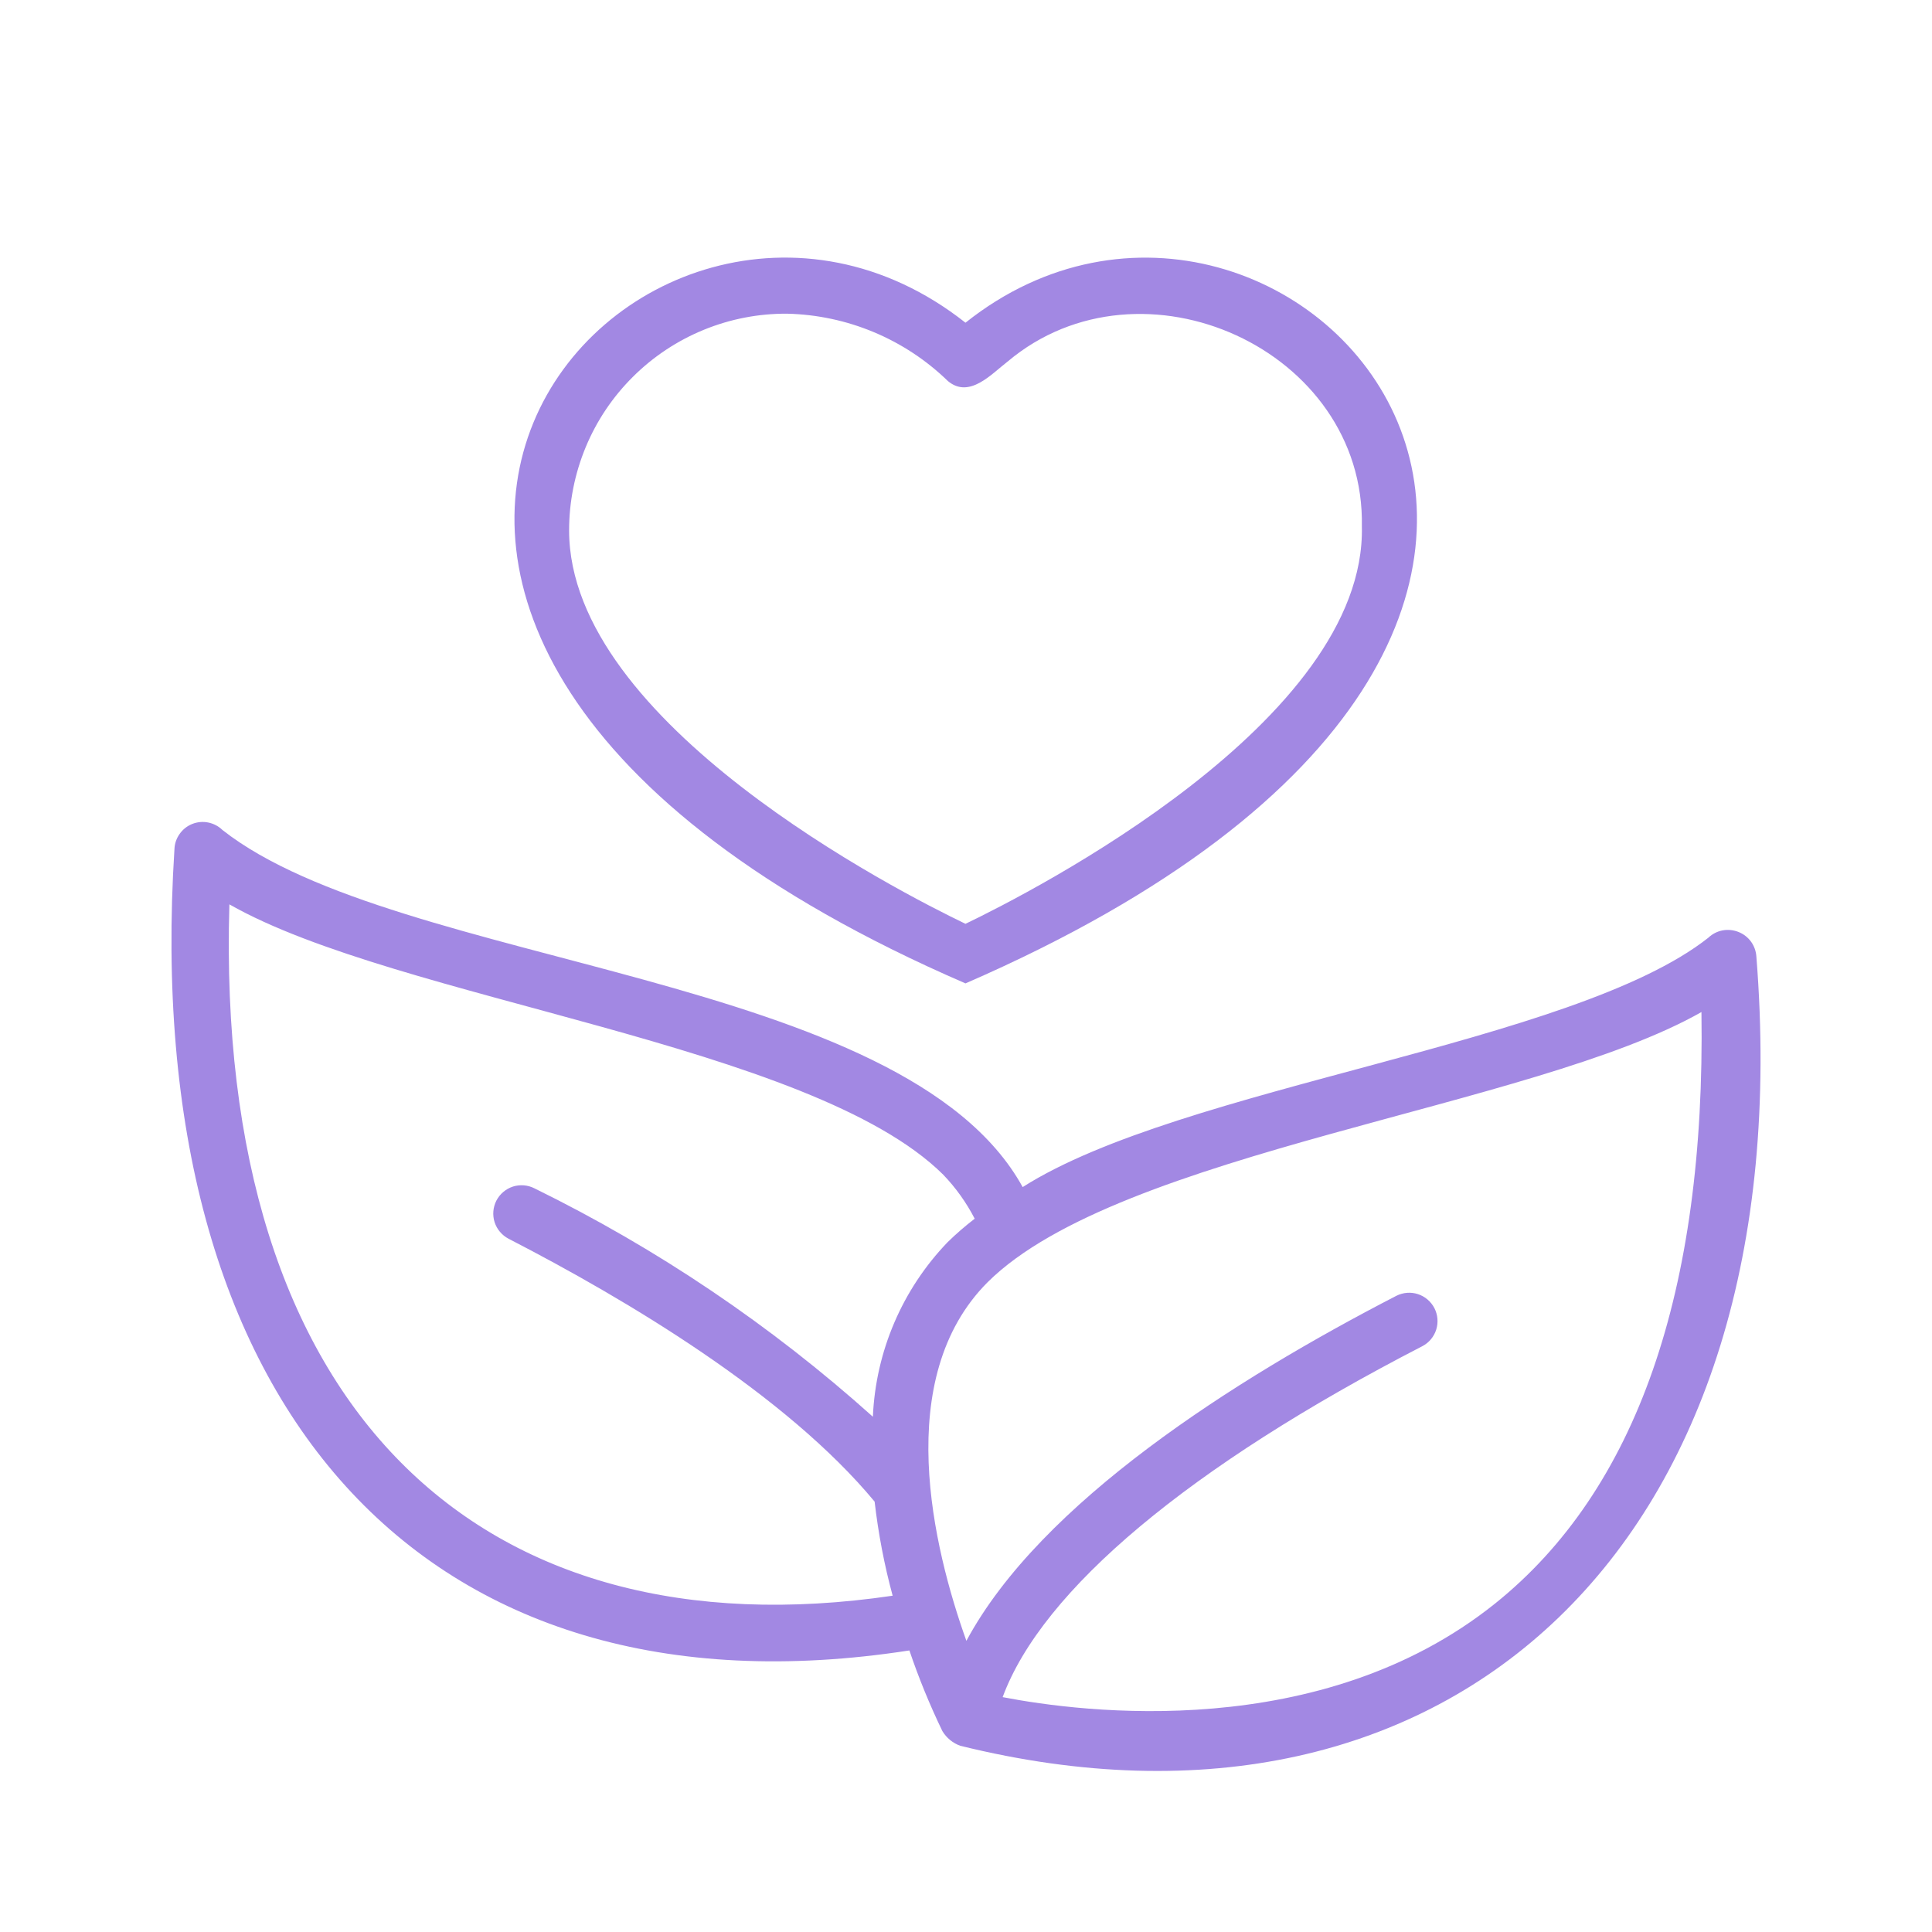
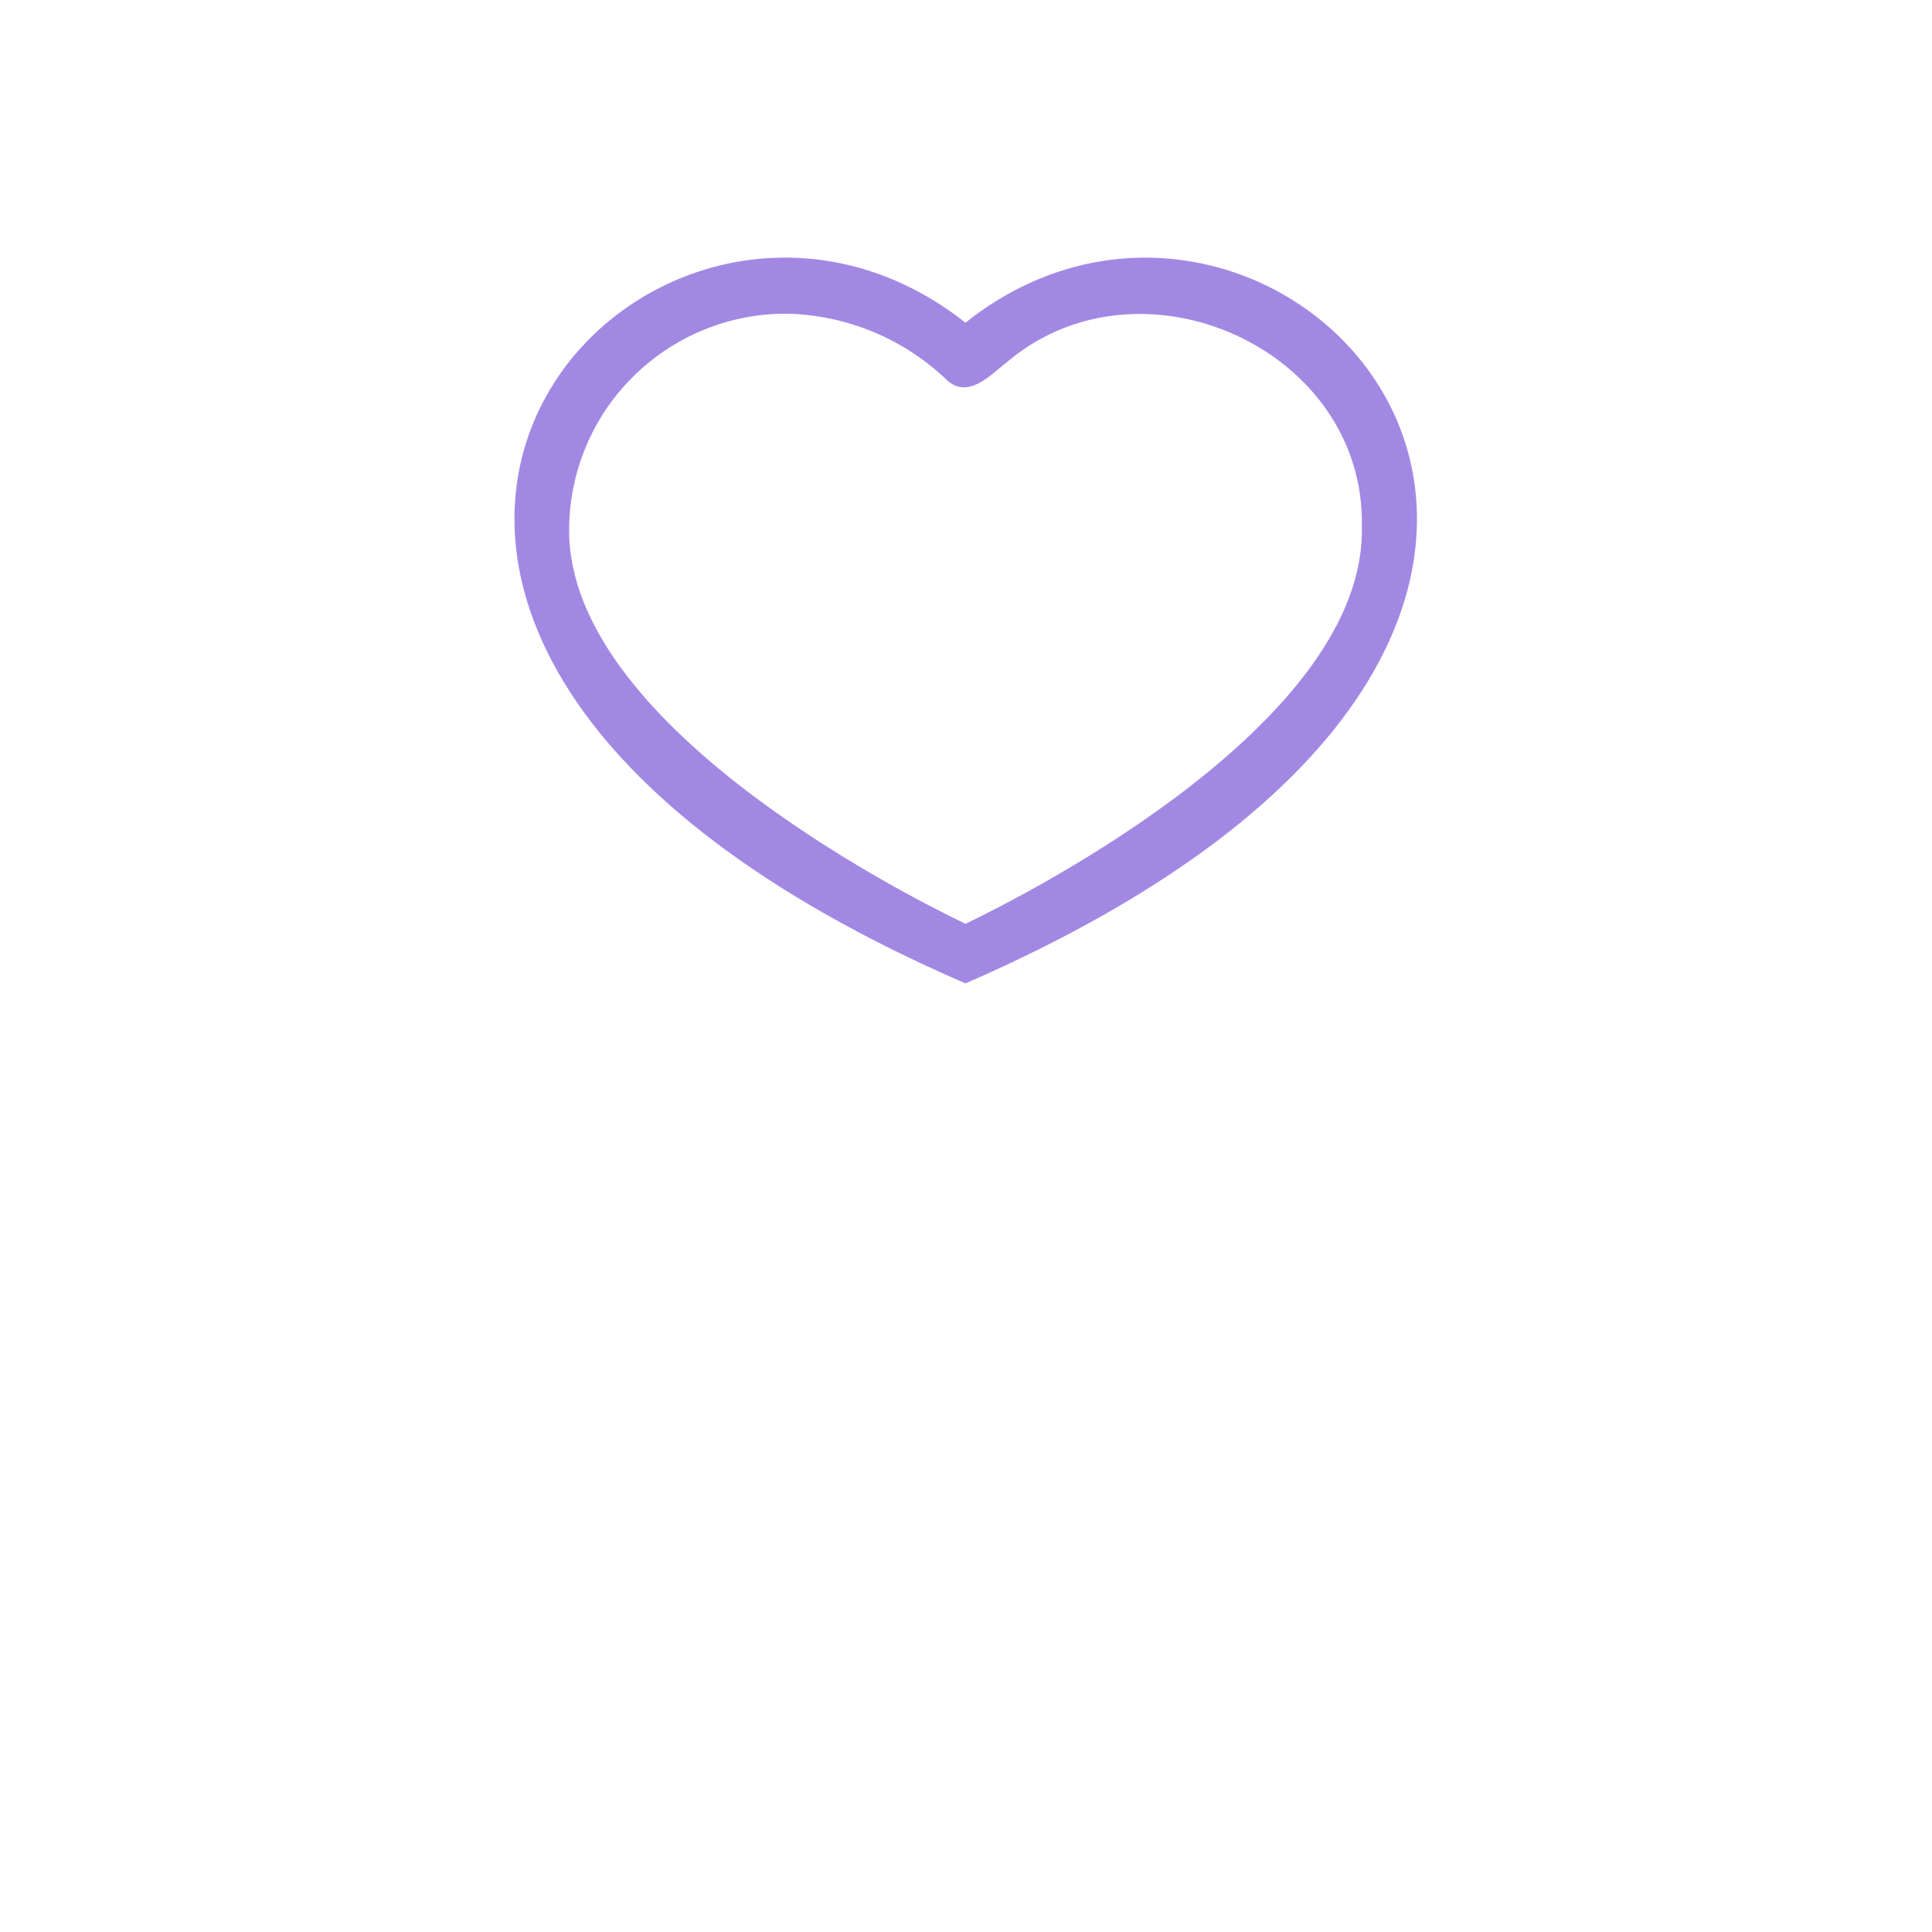
<svg xmlns="http://www.w3.org/2000/svg" width="30" height="30" viewBox="0 0 30 30" fill="none">
-   <path d="M27.273 14.855C27.268 14.771 27.239 14.69 27.19 14.622C27.14 14.554 27.073 14.502 26.994 14.471C26.916 14.44 26.831 14.432 26.748 14.447C26.665 14.463 26.589 14.502 26.528 14.56C24.429 16.219 18.354 16.858 15.88 18.433C14.038 15.092 6.187 15.039 3.454 12.888C3.394 12.829 3.317 12.789 3.234 12.772C3.151 12.755 3.065 12.763 2.986 12.794C2.907 12.825 2.839 12.879 2.79 12.948C2.741 13.017 2.712 13.098 2.709 13.183C2.157 21.808 6.553 26.8 14.121 25.628C14.266 26.056 14.437 26.474 14.633 26.88C14.696 26.985 14.794 27.066 14.91 27.108C22.491 28.983 28.001 23.995 27.273 14.855ZM7.897 19.235C9.743 20.186 12.208 21.66 13.581 23.317C13.638 23.81 13.731 24.299 13.861 24.778C7.466 25.72 3.327 21.898 3.562 14.043C6.175 15.532 12.595 16.205 14.646 18.24C14.841 18.443 15.006 18.674 15.135 18.924C14.988 19.037 14.848 19.158 14.715 19.288C14.011 20.02 13.598 20.984 13.554 21.999C11.974 20.581 10.206 19.388 8.3 18.453C8.196 18.4 8.076 18.39 7.965 18.425C7.854 18.461 7.762 18.539 7.708 18.643C7.655 18.746 7.645 18.867 7.68 18.978C7.716 19.089 7.794 19.181 7.897 19.235ZM23.214 24.901C20.51 27.066 16.811 26.593 15.569 26.353C16.184 24.687 18.468 22.77 22.087 20.903C22.19 20.849 22.267 20.756 22.302 20.645C22.336 20.535 22.326 20.415 22.273 20.312C22.219 20.209 22.128 20.131 22.017 20.095C21.907 20.059 21.787 20.069 21.683 20.121C19.167 21.42 16.16 23.331 15.006 25.479C14.491 24.038 13.848 21.398 15.337 19.909C17.387 17.874 23.806 17.202 26.42 15.715C26.485 20.055 25.408 23.143 23.214 24.901Z" fill="#A288E3" />
  <path d="M14.992 15.27C27.9 9.659 19.972 1.044 14.992 5.011C9.949 1.031 2.143 9.711 14.992 15.27ZM12.223 4.871C13.157 4.893 14.049 5.266 14.719 5.917C15.053 6.196 15.395 5.807 15.648 5.613C17.725 3.865 21.201 5.424 21.147 8.175C21.216 11.198 16.032 13.845 14.992 14.345C13.959 13.849 8.837 11.236 8.837 8.236C8.837 7.792 8.925 7.353 9.095 6.943C9.265 6.533 9.515 6.161 9.83 5.849C10.145 5.536 10.518 5.289 10.929 5.121C11.34 4.953 11.78 4.868 12.223 4.871Z" fill="#A288E3" />
</svg>